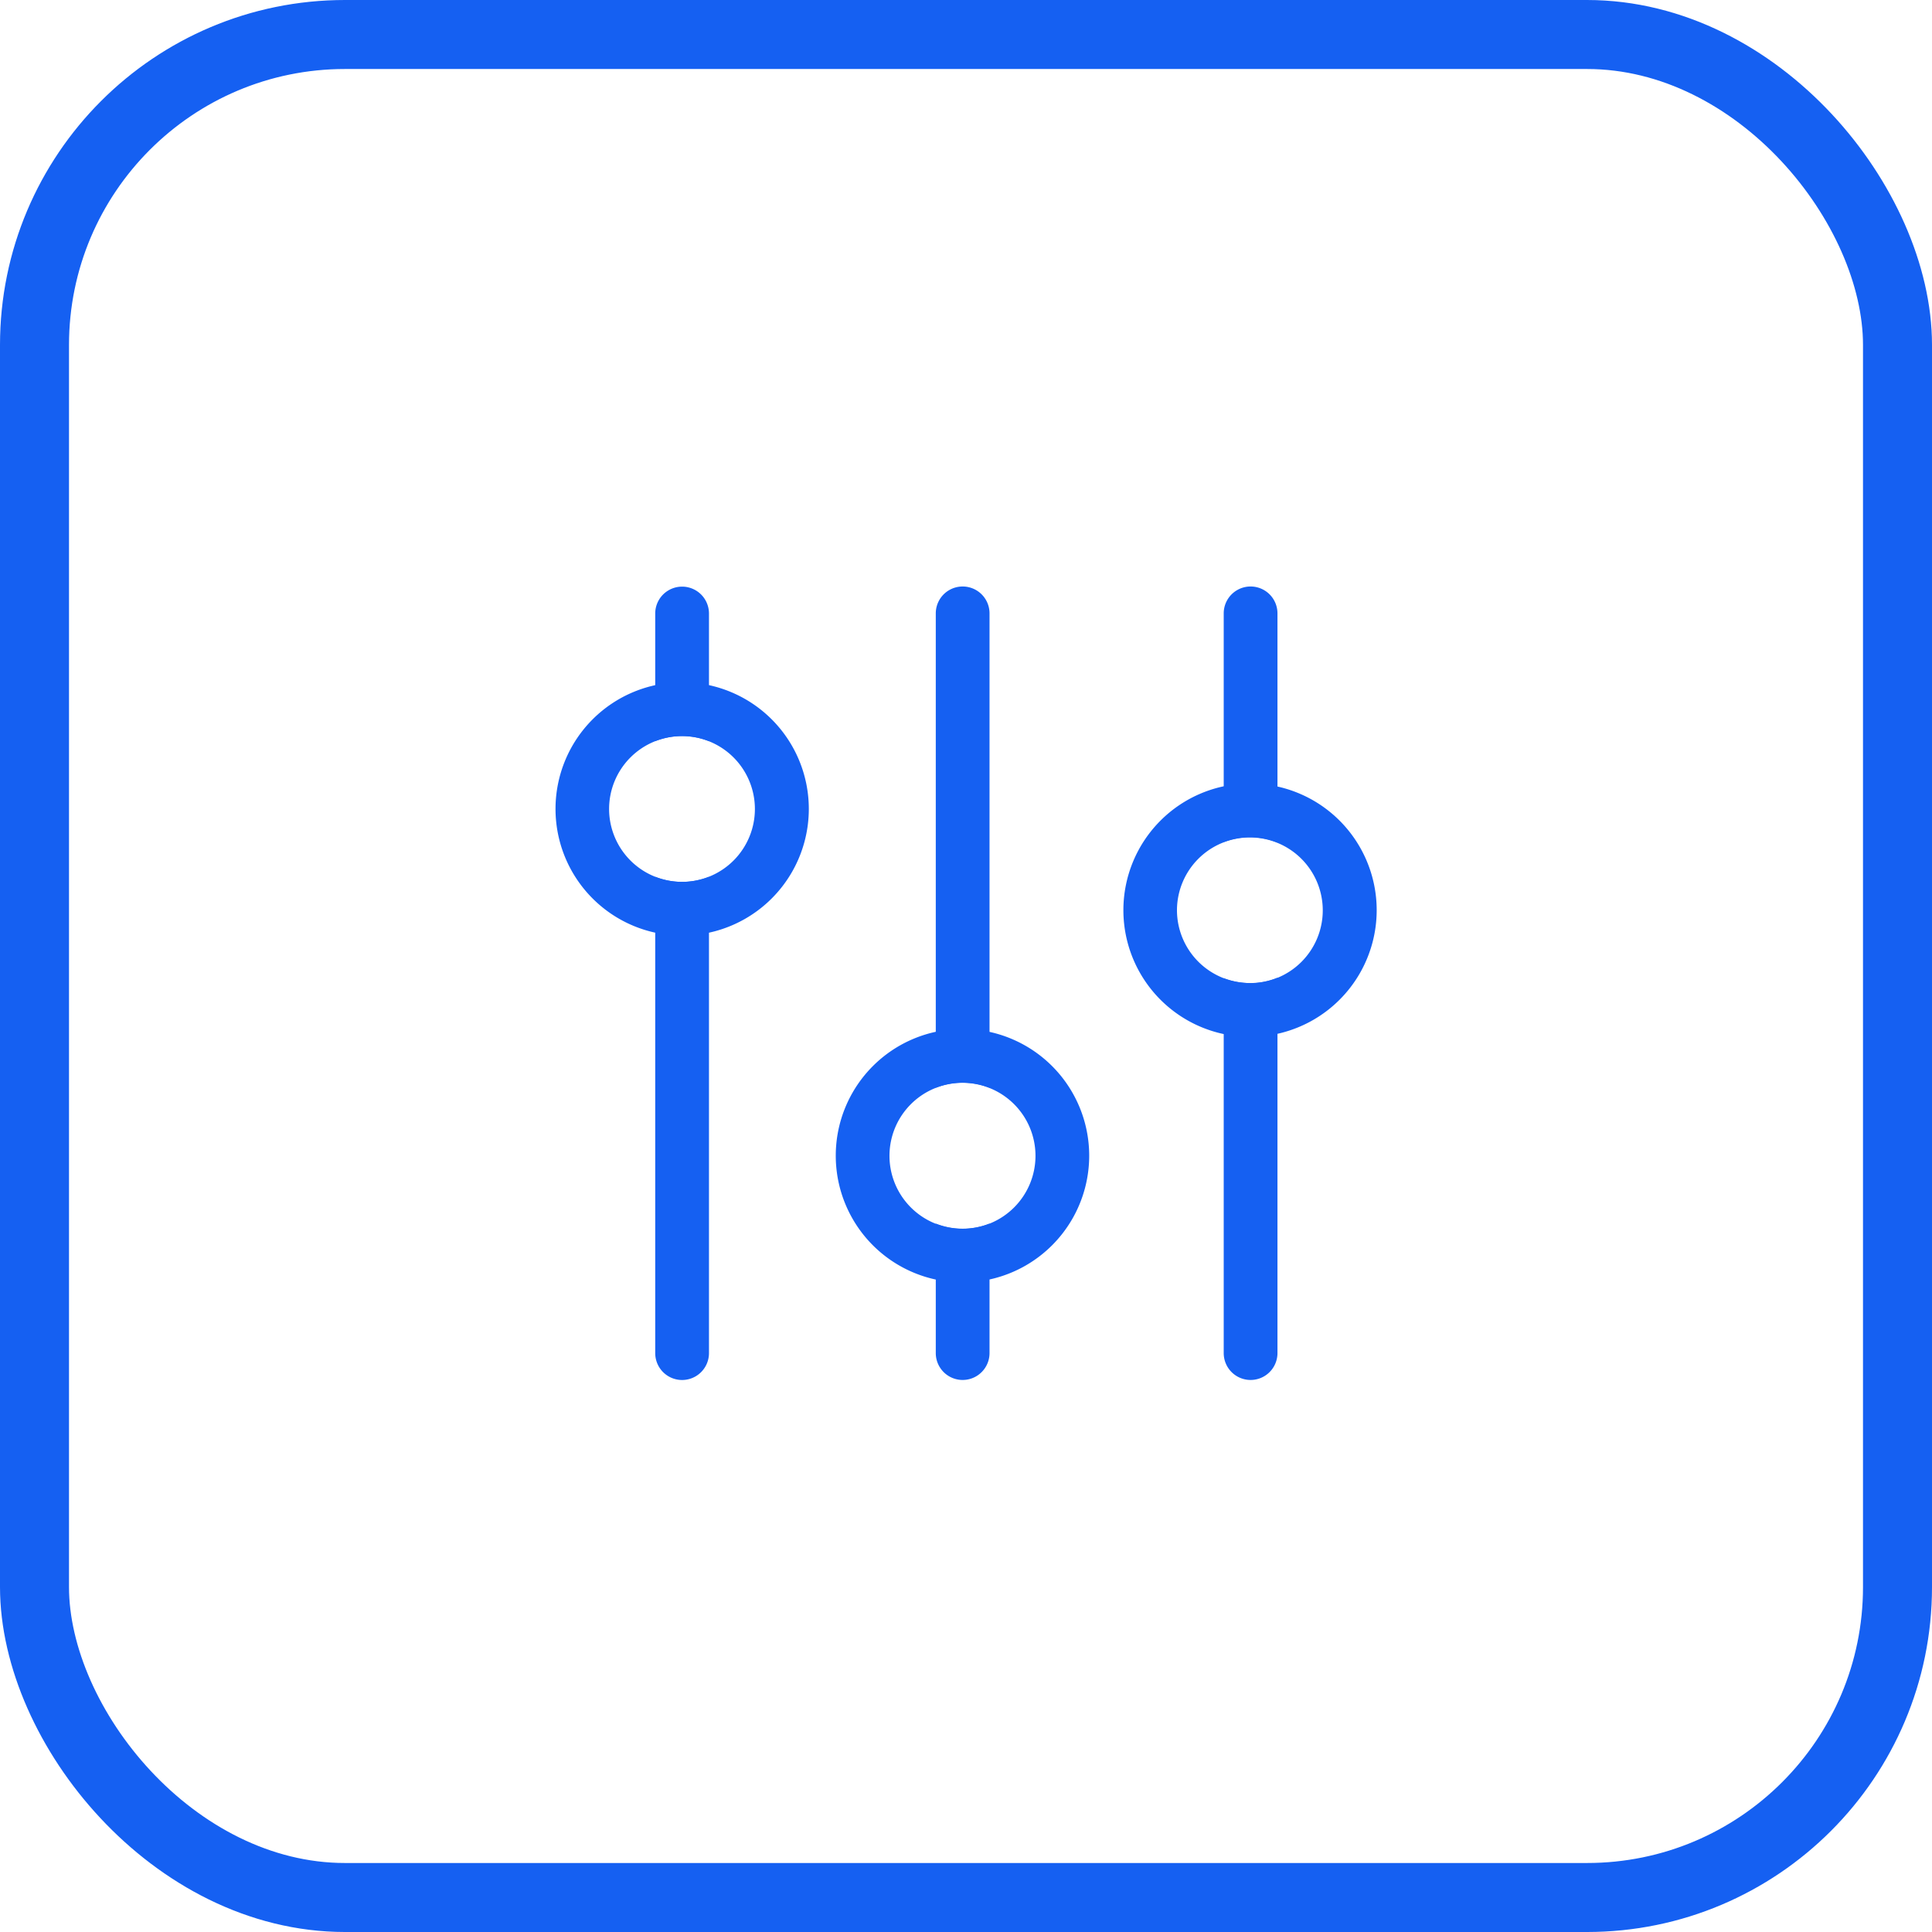
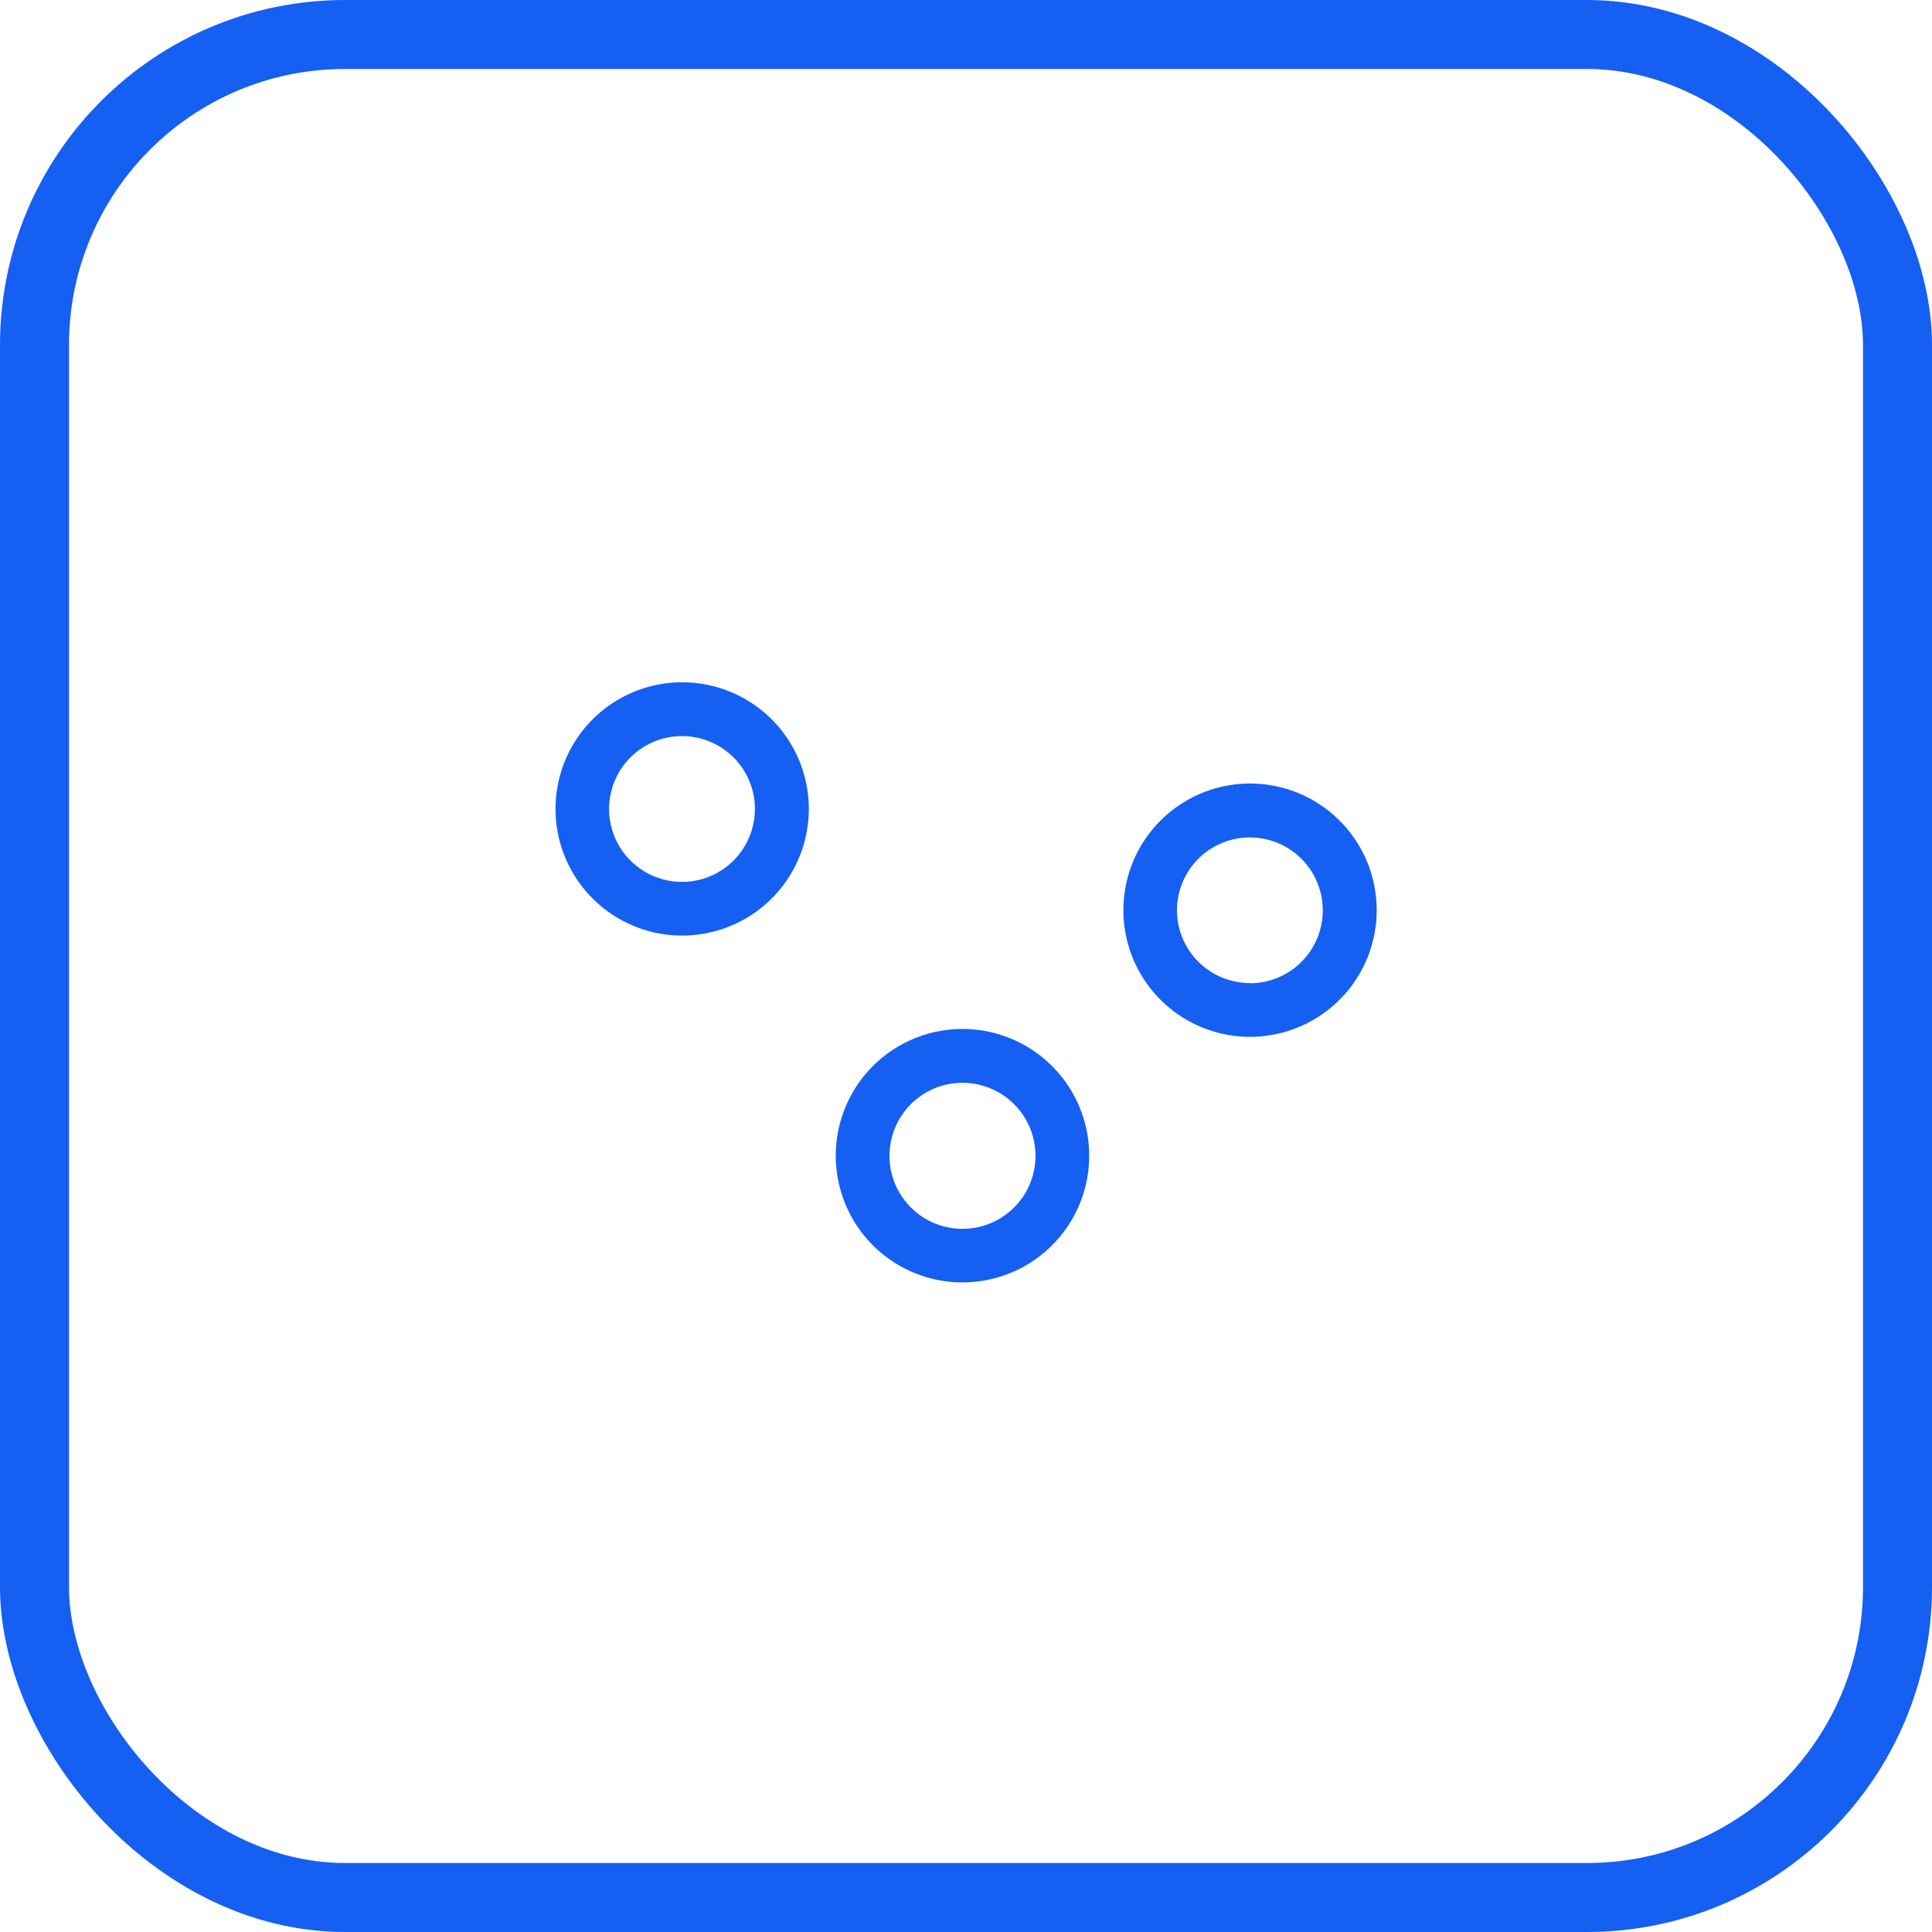
<svg xmlns="http://www.w3.org/2000/svg" width="56" height="56" viewBox="0 0 56 56">
  <g id="组_439" data-name="组 439" transform="translate(-643 -1530)">
    <g id="矩形_132" data-name="矩形 132" transform="translate(643 1530)" fill="none" stroke="#1560f2" stroke-width="2">
-       <rect width="56" height="56" rx="10" stroke="none" />
      <rect x="1" y="1" width="54" height="54" rx="9" fill="none" />
    </g>
    <g id="控制" transform="translate(659.098 1530.23)">
-       <path id="路径_35" data-name="路径 35" d="M126.068,21.253a2.128,2.128,0,0,0-1.558,0v-3.7a.779.779,0,1,1,1.558,0Zm0,3.931V38.991a.779.779,0,1,1-1.558,0V25.184a2.128,2.128,0,0,0,1.558,0ZM134.2,31.3a2.123,2.123,0,0,0-1.558,0V17.549a.779.779,0,0,1,1.558,0Zm0,3.933v3.757a.779.779,0,0,1-1.558,0V35.236a2.123,2.123,0,0,0,1.558,0Zm8.346-11.041a2.126,2.126,0,0,0-1.558-.013V17.549a.779.779,0,0,1,1.558,0v6.644Zm0,3.918v10.88a.779.779,0,0,1-1.558,0V28.123a2.126,2.126,0,0,0,1.558-.013Zm0,0" transform="translate(-121.616)" fill="#1560f2" />
      <path id="路径_36" data-name="路径 36" d="M3.673,143.6a3.671,3.671,0,1,1,3.673-3.671A3.672,3.672,0,0,1,3.673,143.6ZM11.8,153.653a3.673,3.673,0,1,1,3.673-3.673A3.673,3.673,0,0,1,11.8,153.653Zm8.333-7.118a3.671,3.671,0,1,1,3.673-3.671A3.672,3.672,0,0,1,20.131,146.535ZM3.673,142.044a2.113,2.113,0,1,0-2.116-2.113,2.115,2.115,0,0,0,2.116,2.113ZM11.8,152.1a2.116,2.116,0,1,0-2.116-2.116A2.116,2.116,0,0,0,11.8,152.1Zm8.333-7.118a2.113,2.113,0,1,0-2.116-2.113A2.115,2.115,0,0,0,20.131,144.977Zm0,0" transform="translate(0 -116.712)" fill="#1560f2" />
    </g>
  </g>
</svg>